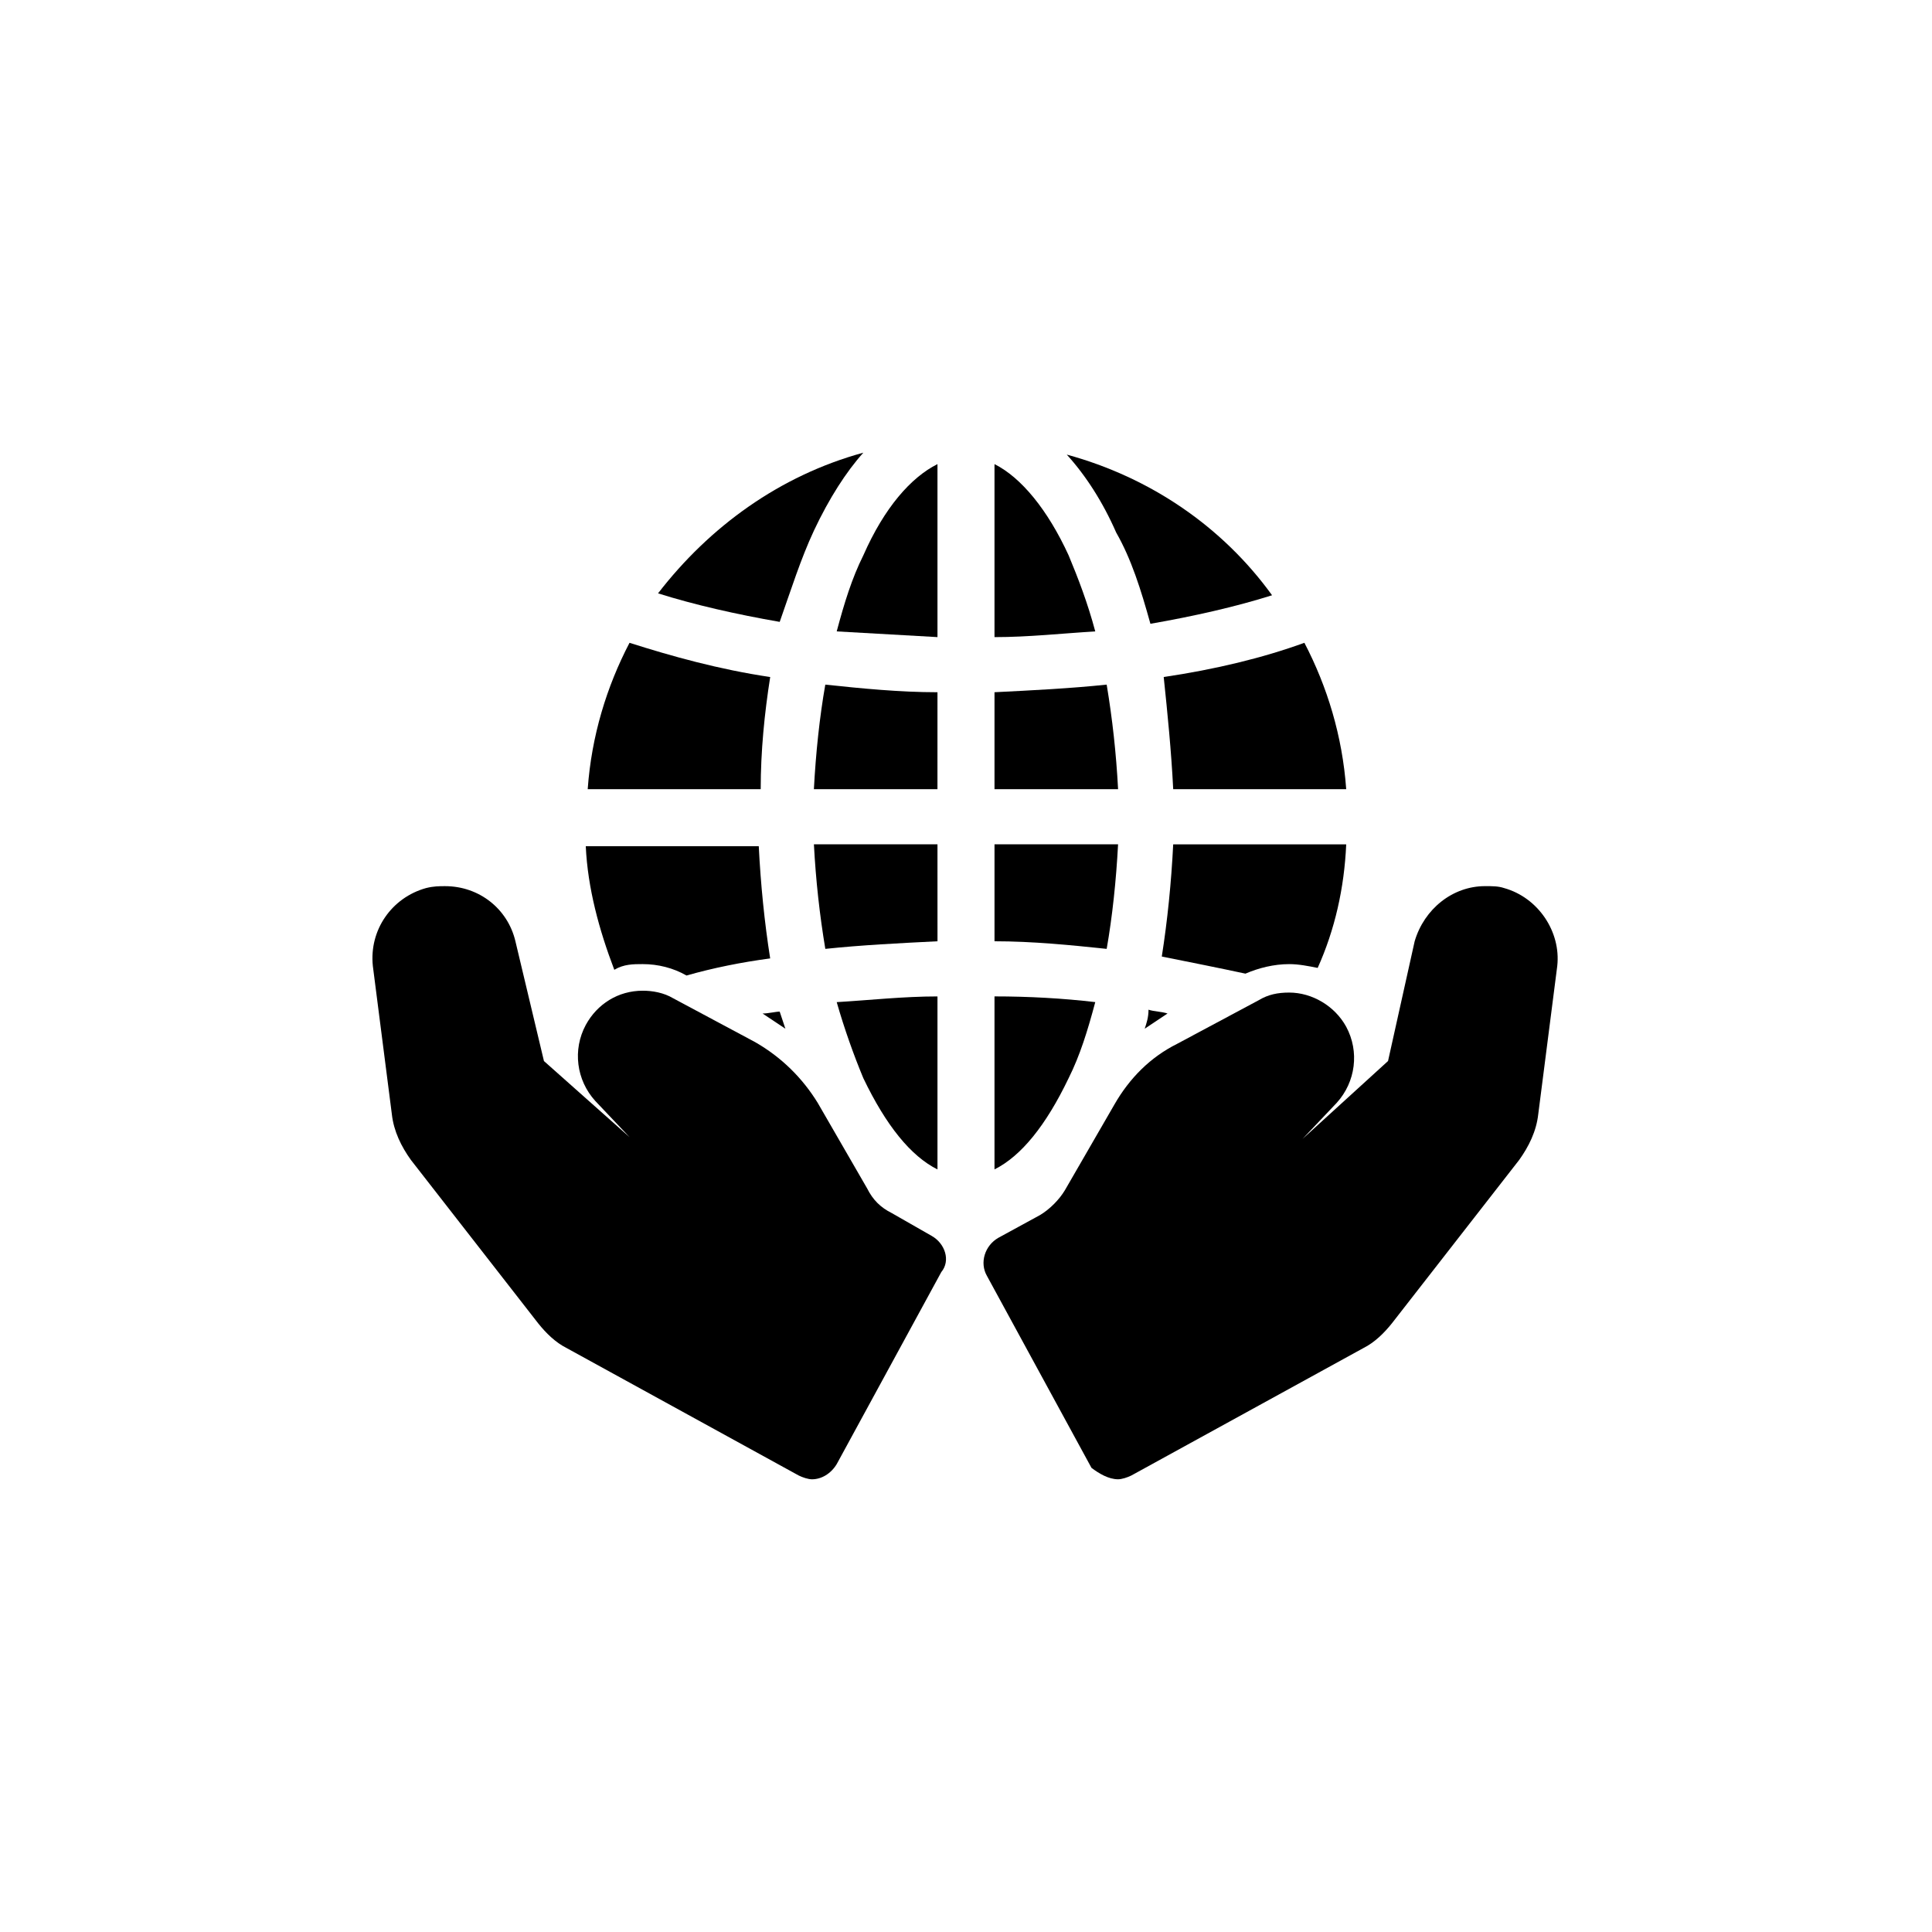
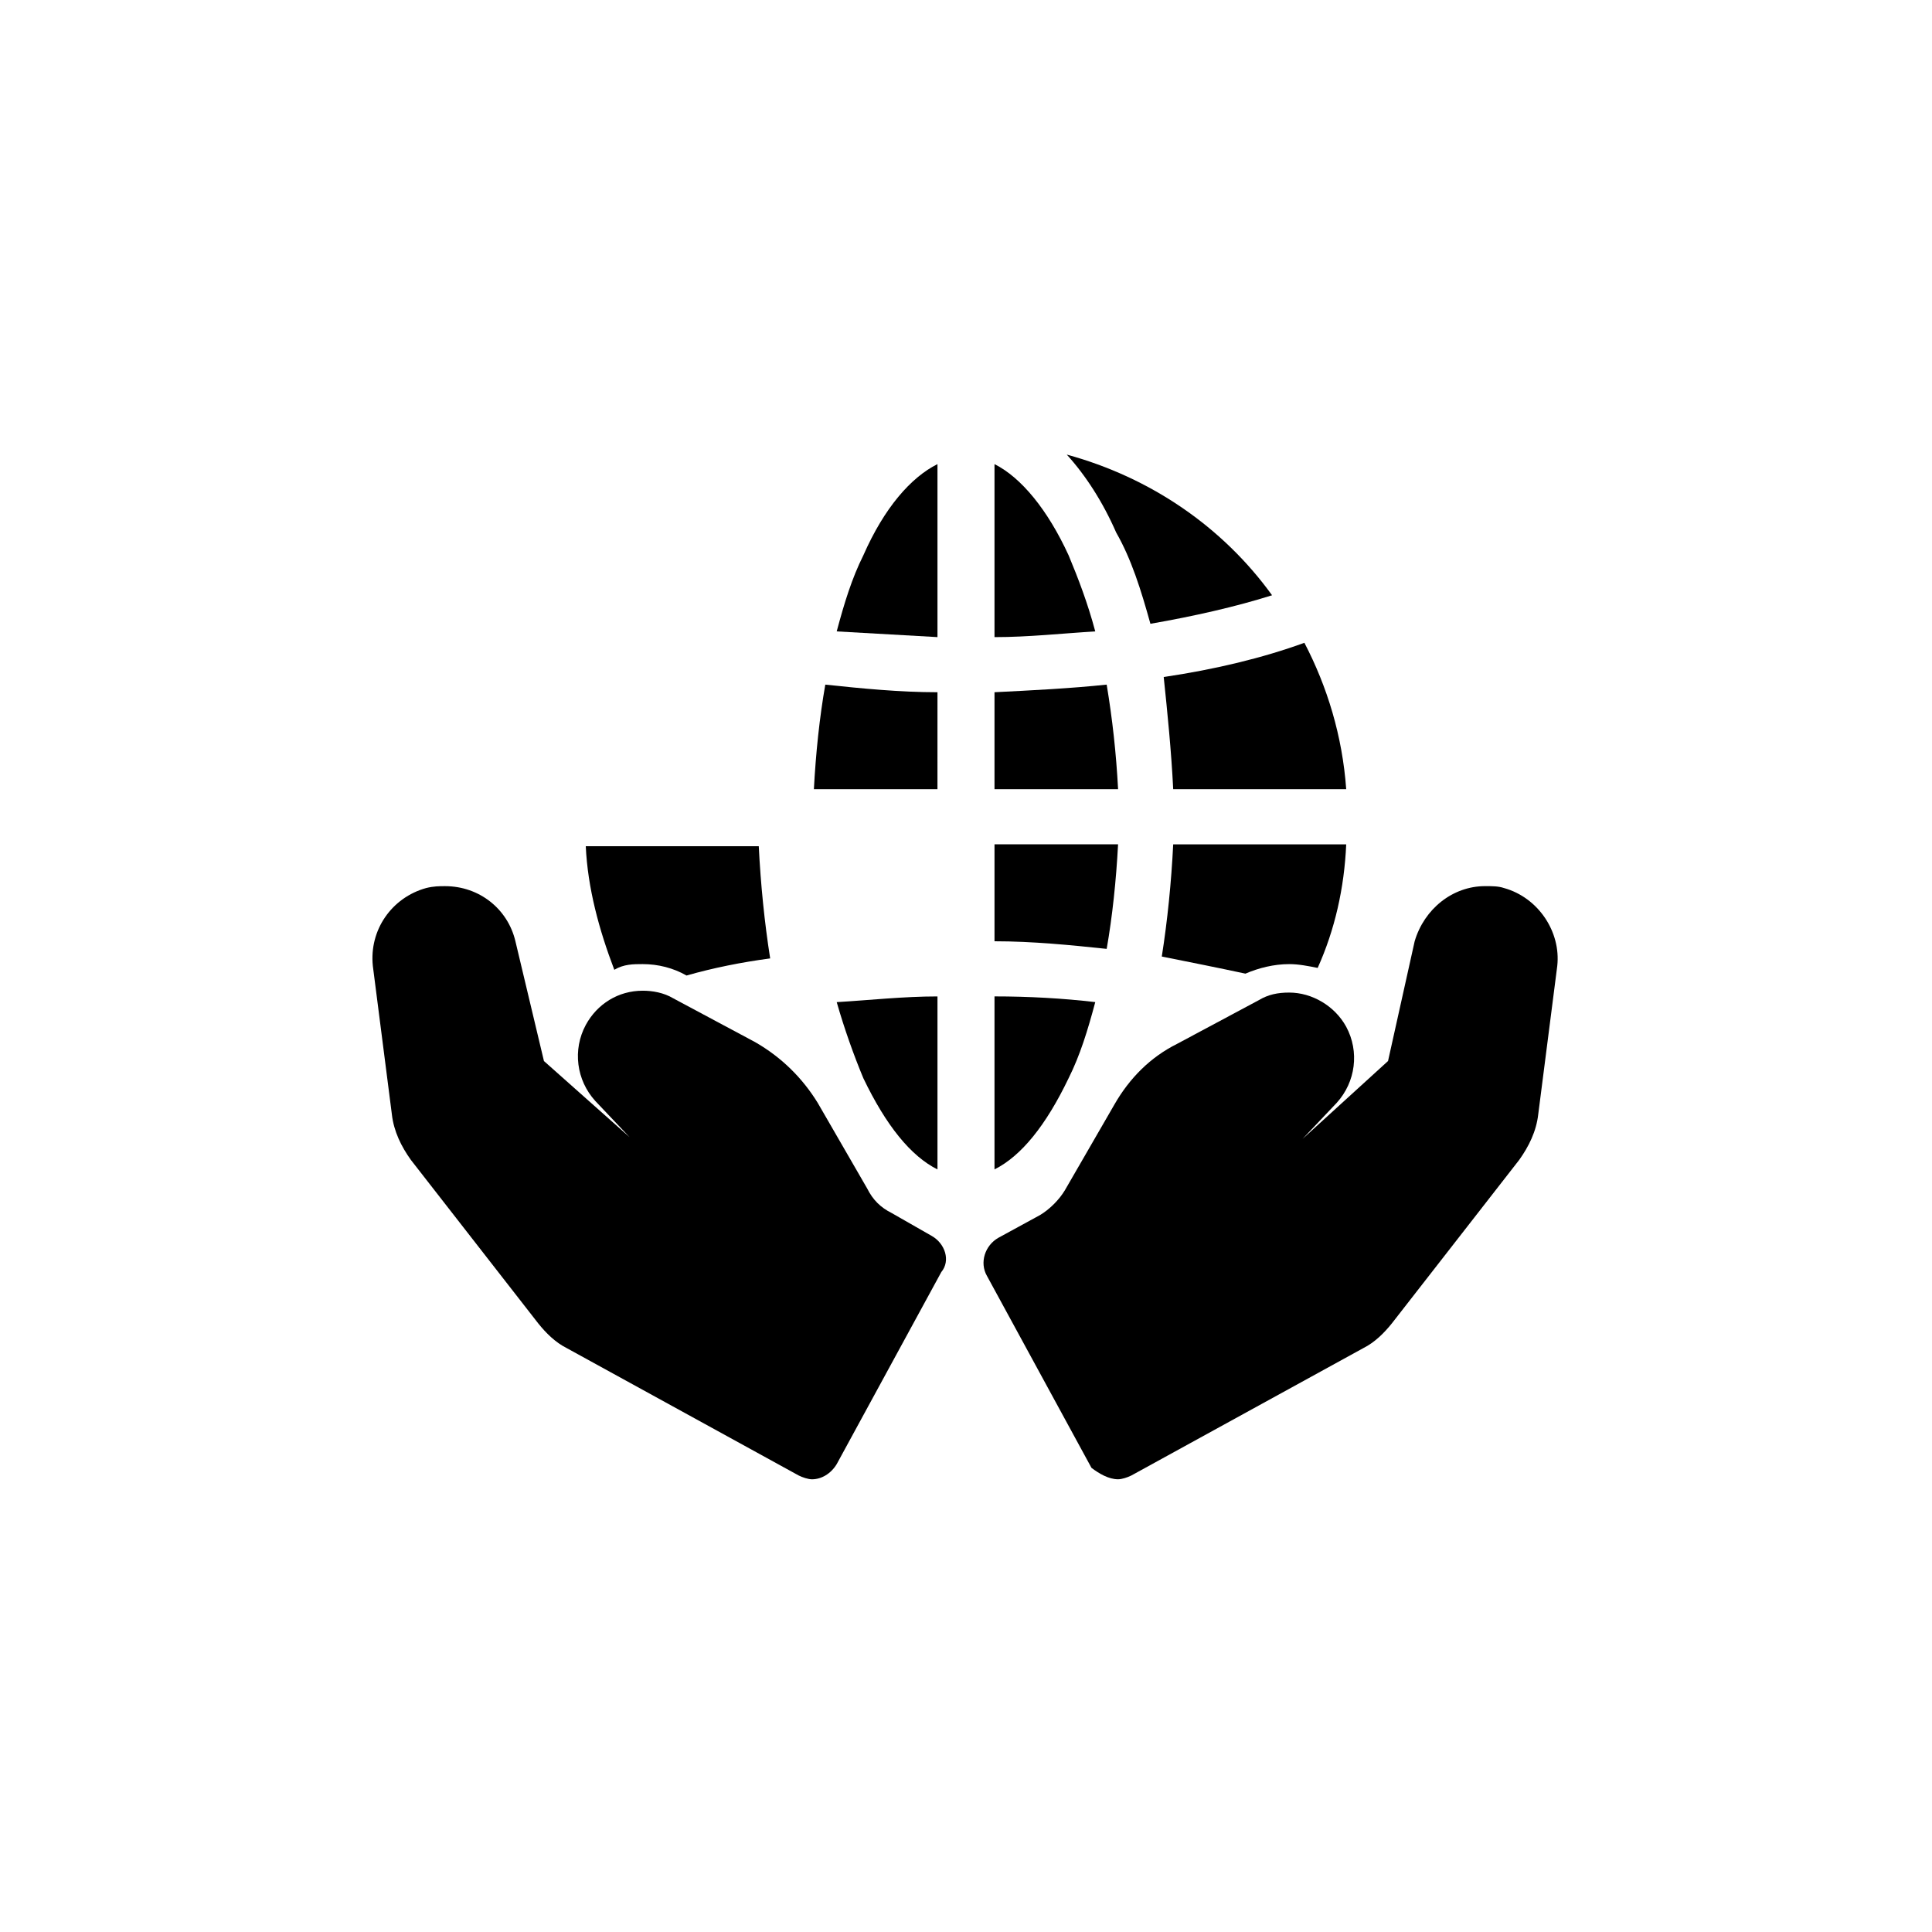
<svg xmlns="http://www.w3.org/2000/svg" fill="#000000" width="800px" height="800px" version="1.1" viewBox="144 144 512 512">
  <g>
    <path d="m542.58 379.34c-1.512-0.504-3.023-0.504-5.039-0.504-8.566 0-16.121 6.047-18.641 14.609l-7.055 31.738-22.672 20.656 9.07-9.574c5.039-5.543 6.047-13.602 2.519-20.152-3.023-5.543-9.07-9.07-15.113-9.07-3.023 0-5.543 0.504-8.062 2.016l-21.664 11.586c-7.055 3.527-12.594 9.07-16.625 16.121l-13.098 22.672c-1.512 2.519-4.031 5.039-6.551 6.551l-11.082 6.047c-3.527 2.016-5.039 6.551-3.023 10.078l27.711 50.883c2.012 1.516 4.531 3.027 7.051 3.027 1.008 0 2.519-0.504 3.527-1.008l61.465-33.754c3.023-1.512 5.543-4.031 7.559-6.551l33.754-43.328c2.519-3.527 4.535-7.559 5.039-12.09l5.039-39.297c1.004-9.07-5.043-18.137-14.109-20.656z" />
    <path d="m390.93 471.54-10.578-6.047c-3.023-1.512-5.039-3.527-6.551-6.551l-13.098-22.672c-4.031-6.551-9.574-12.09-16.625-16.121l-21.664-11.586c-2.519-1.512-5.543-2.016-8.062-2.016-6.551 0-12.09 3.527-15.113 9.07-3.527 6.551-2.519 14.609 2.519 20.152l9.07 9.574-22.676-20.156-7.559-31.738c-2.016-8.566-9.574-14.609-18.641-14.609-1.512 0-3.023 0-5.039 0.504-9.07 2.519-15.113 11.082-14.105 20.656l5.039 39.297c0.504 4.535 2.519 8.566 5.039 12.09l33.754 43.328c2.016 2.519 4.535 5.039 7.559 6.551l61.465 33.754c1.008 0.504 2.519 1.008 3.527 1.008 2.519 0 5.039-1.512 6.551-4.031l27.711-50.883c2.516-3.023 1.004-7.559-2.523-9.574z" />
    <path d="m437.28 325.43c-9.574 1.008-19.648 1.512-29.727 2.016v25.695h32.75c-0.504-9.574-1.512-18.641-3.023-27.711z" />
    <path d="m427.2 291.18c-5.543-12.09-12.594-20.656-19.648-24.184v45.848c9.07 0 18.137-1.008 26.703-1.512-2.016-7.559-4.535-14.105-7.055-20.152z" />
    <path d="m392.44 312.84v-45.848c-7.055 3.527-14.105 11.586-19.648 24.184-3.023 6.047-5.039 12.594-7.055 20.152 8.566 0.504 17.633 1.008 26.703 1.512z" />
    <path d="m392.44 327.45c-10.078 0-20.152-1.008-29.727-2.016-1.512 8.566-2.519 18.137-3.023 27.711h32.746z" />
-     <path d="m348.11 323.42c-13.602-2.016-26.199-5.543-37.281-9.07-6.047 11.586-10.078 24.688-11.082 38.793h45.848c-0.004-10.074 1.004-20.148 2.516-29.723z" />
    <path d="m485.64 399.5c2.519 0 5.039 0.504 7.559 1.008 4.535-10.078 7.055-21.16 7.559-32.746h-45.848c-0.504 10.078-1.512 20.152-3.023 29.727 7.559 1.512 15.113 3.023 22.168 4.535 3.527-1.516 7.559-2.523 11.586-2.523z" />
    <path d="m314.35 399.5c4.031 0 8.062 1.008 11.586 3.023 7.055-2.016 14.609-3.527 22.168-4.535-1.512-9.574-2.519-19.648-3.023-29.727h-45.844c0.504 11.082 3.527 22.168 7.559 32.746 2.516-1.508 5.035-1.508 7.555-1.508z" />
-     <path d="m392.44 367.75h-32.746c0.504 9.574 1.512 18.641 3.023 27.711 9.574-1.008 19.648-1.512 29.727-2.016z" />
-     <path d="m359.7 284.62c4.031-8.566 8.566-15.617 13.098-20.656-22.168 6.047-40.809 19.648-54.41 37.281 9.574 3.023 20.656 5.543 32.242 7.559 3.023-8.562 5.543-16.625 9.07-24.184z" />
-     <path d="m346.09 412.59 1.512 1.008c1.512 1.008 3.023 2.016 4.535 3.023-0.504-1.512-1.008-3.023-1.512-4.535-1.008 0-3.023 0.504-4.535 0.504z" />
-     <path d="m447.36 416.62c1.512-1.008 3.023-2.016 4.535-3.023l1.512-1.008c-1.512-0.504-3.527-0.504-5.039-1.008 0 2.016-0.504 3.527-1.008 5.039z" />
    <path d="m448.87 309.31c11.586-2.016 22.672-4.535 32.242-7.559-13.098-18.137-32.242-31.234-54.41-37.281 5.039 5.543 9.574 12.594 13.098 20.656 4.031 7.055 6.551 15.117 9.07 24.184z" />
    <path d="m427.2 429.72c3.023-6.047 5.039-12.594 7.055-20.152-8.566-1.008-17.633-1.512-26.703-1.512v45.848c7.055-3.527 13.605-11.586 19.648-24.184z" />
    <path d="m454.91 353.14h45.848c-1.008-14.105-5.039-27.207-11.082-38.793-11.082 4.031-23.68 7.055-37.281 9.07 1.004 9.57 2.012 19.645 2.516 29.723z" />
    <path d="m392.44 453.91v-45.848c-9.07 0-18.137 1.008-26.703 1.512 2.016 7.055 4.535 14.105 7.055 20.152 6.047 12.598 12.594 20.656 19.648 24.184z" />
    <path d="m440.3 367.75h-32.746v25.695c10.078 0 20.152 1.008 29.727 2.016 1.508-8.566 2.516-18.137 3.019-27.711z" />
  </g>
</svg>